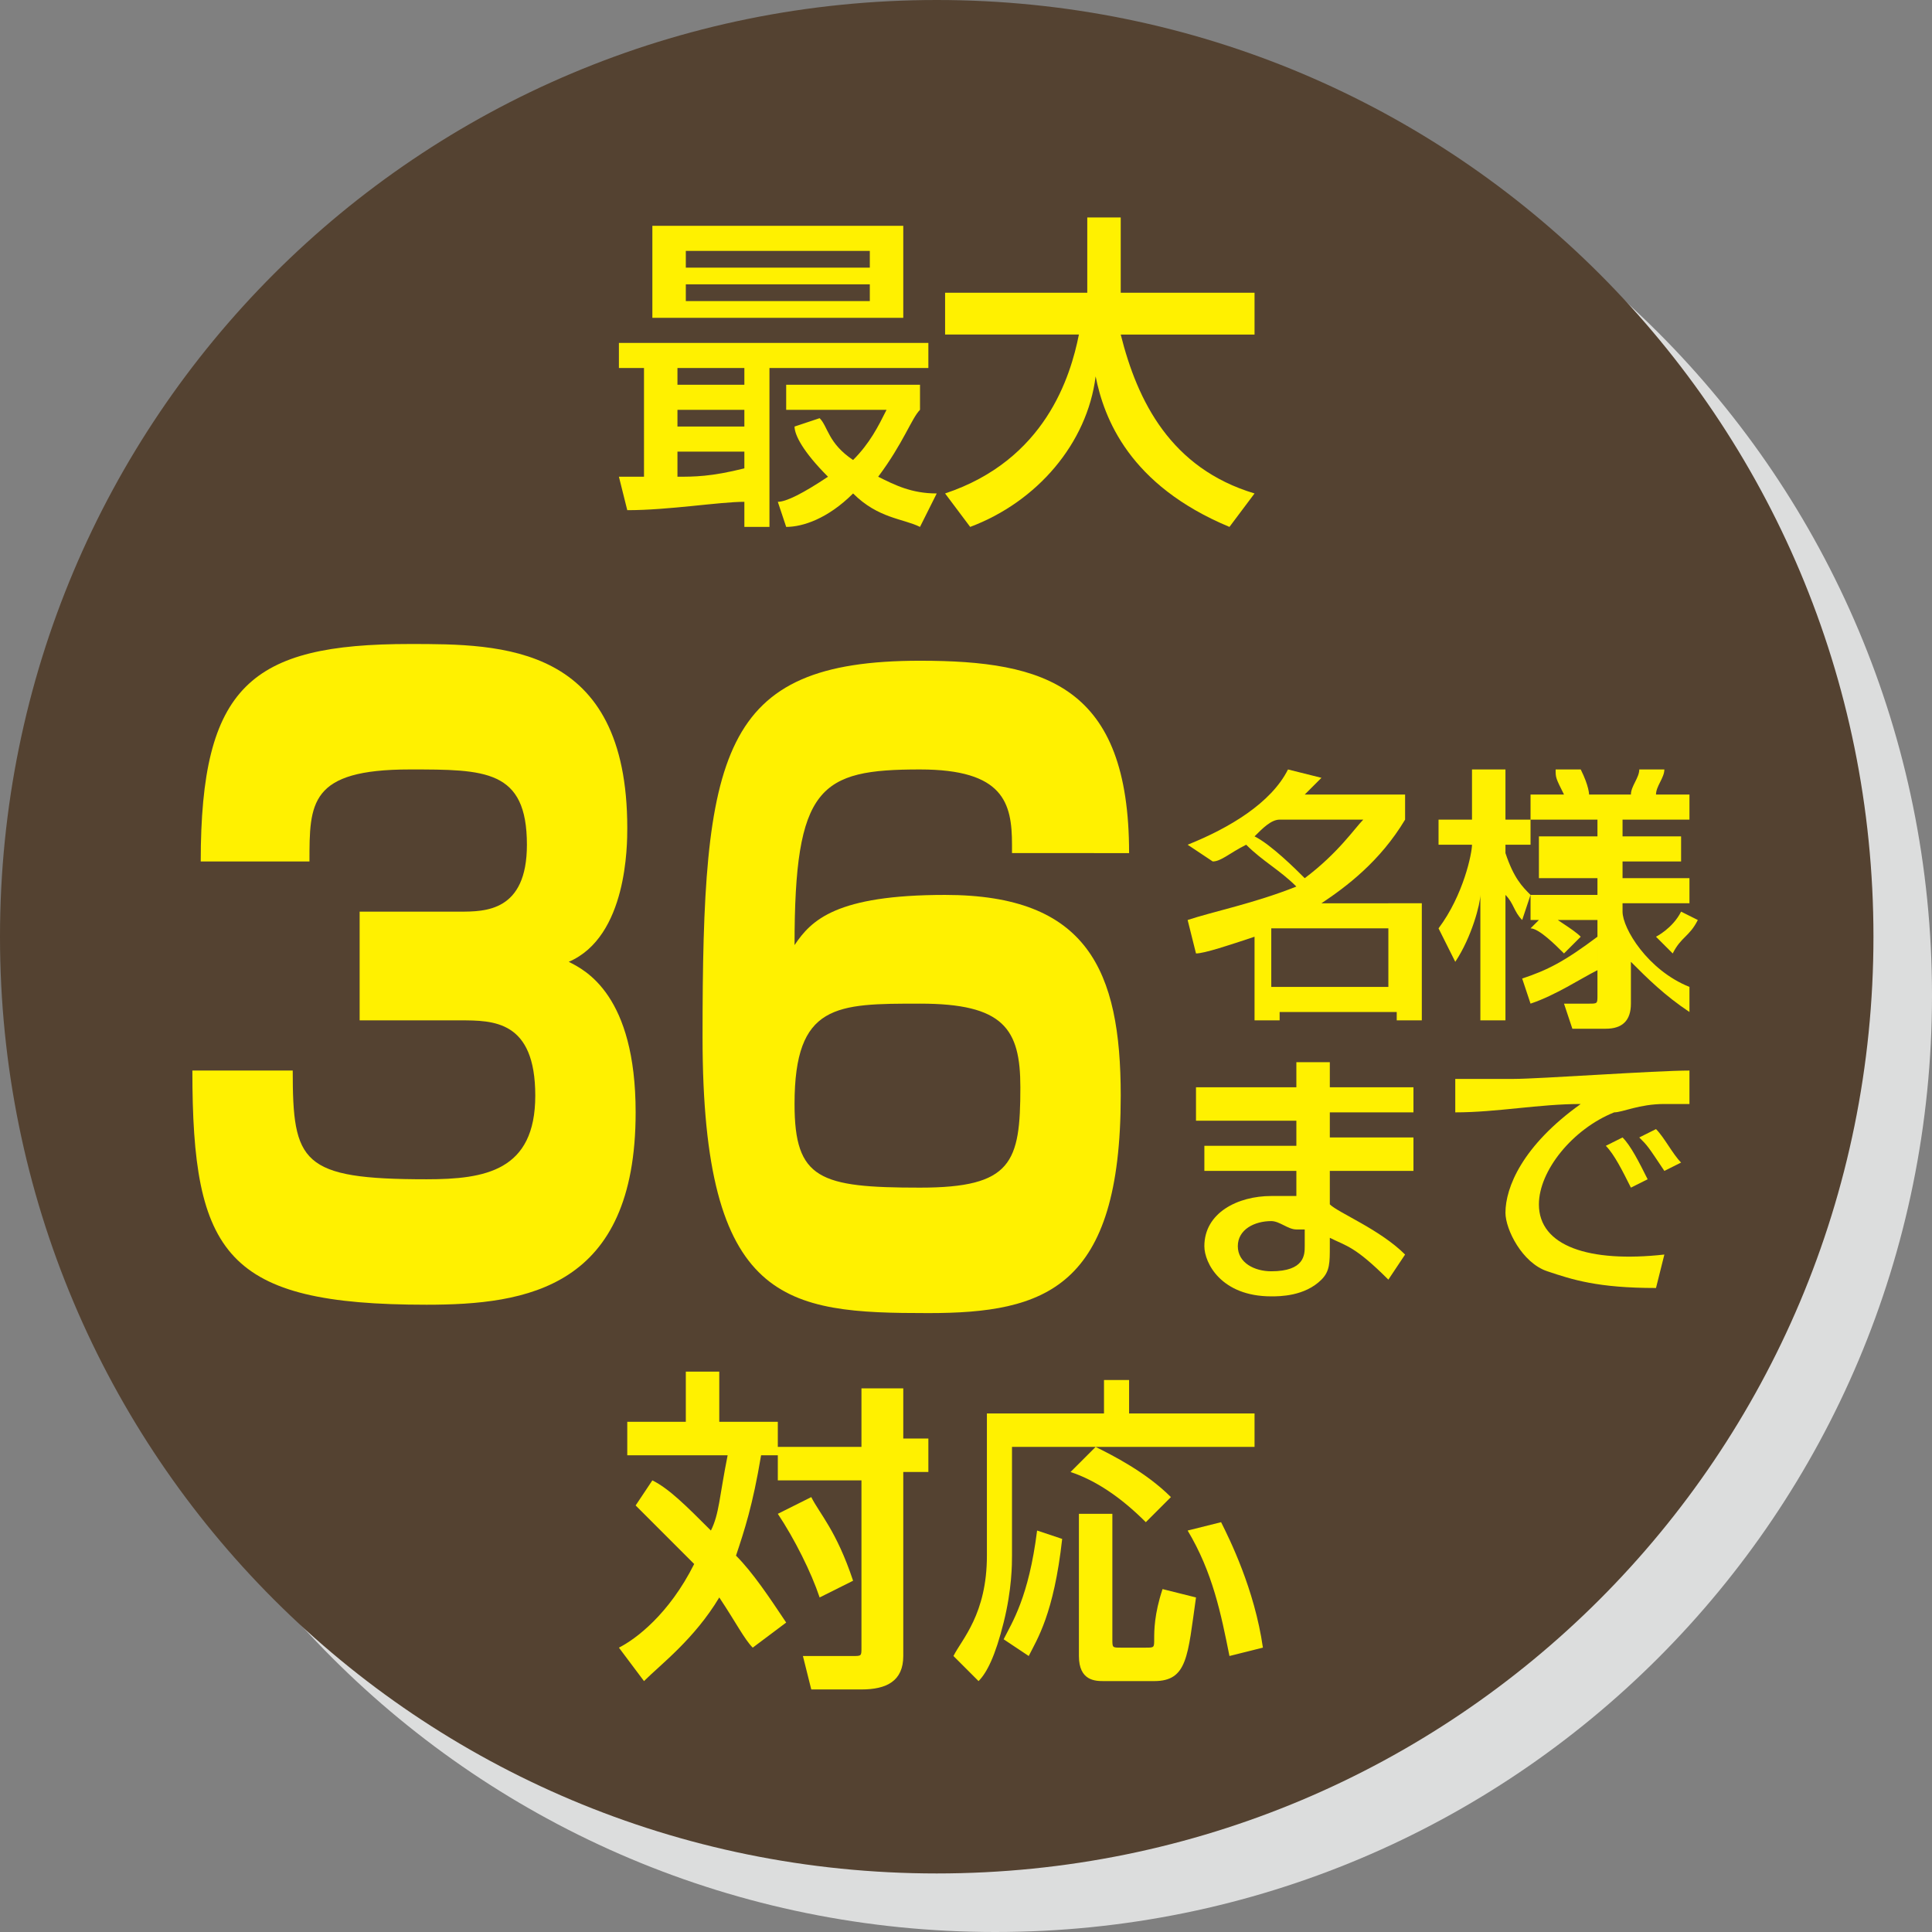
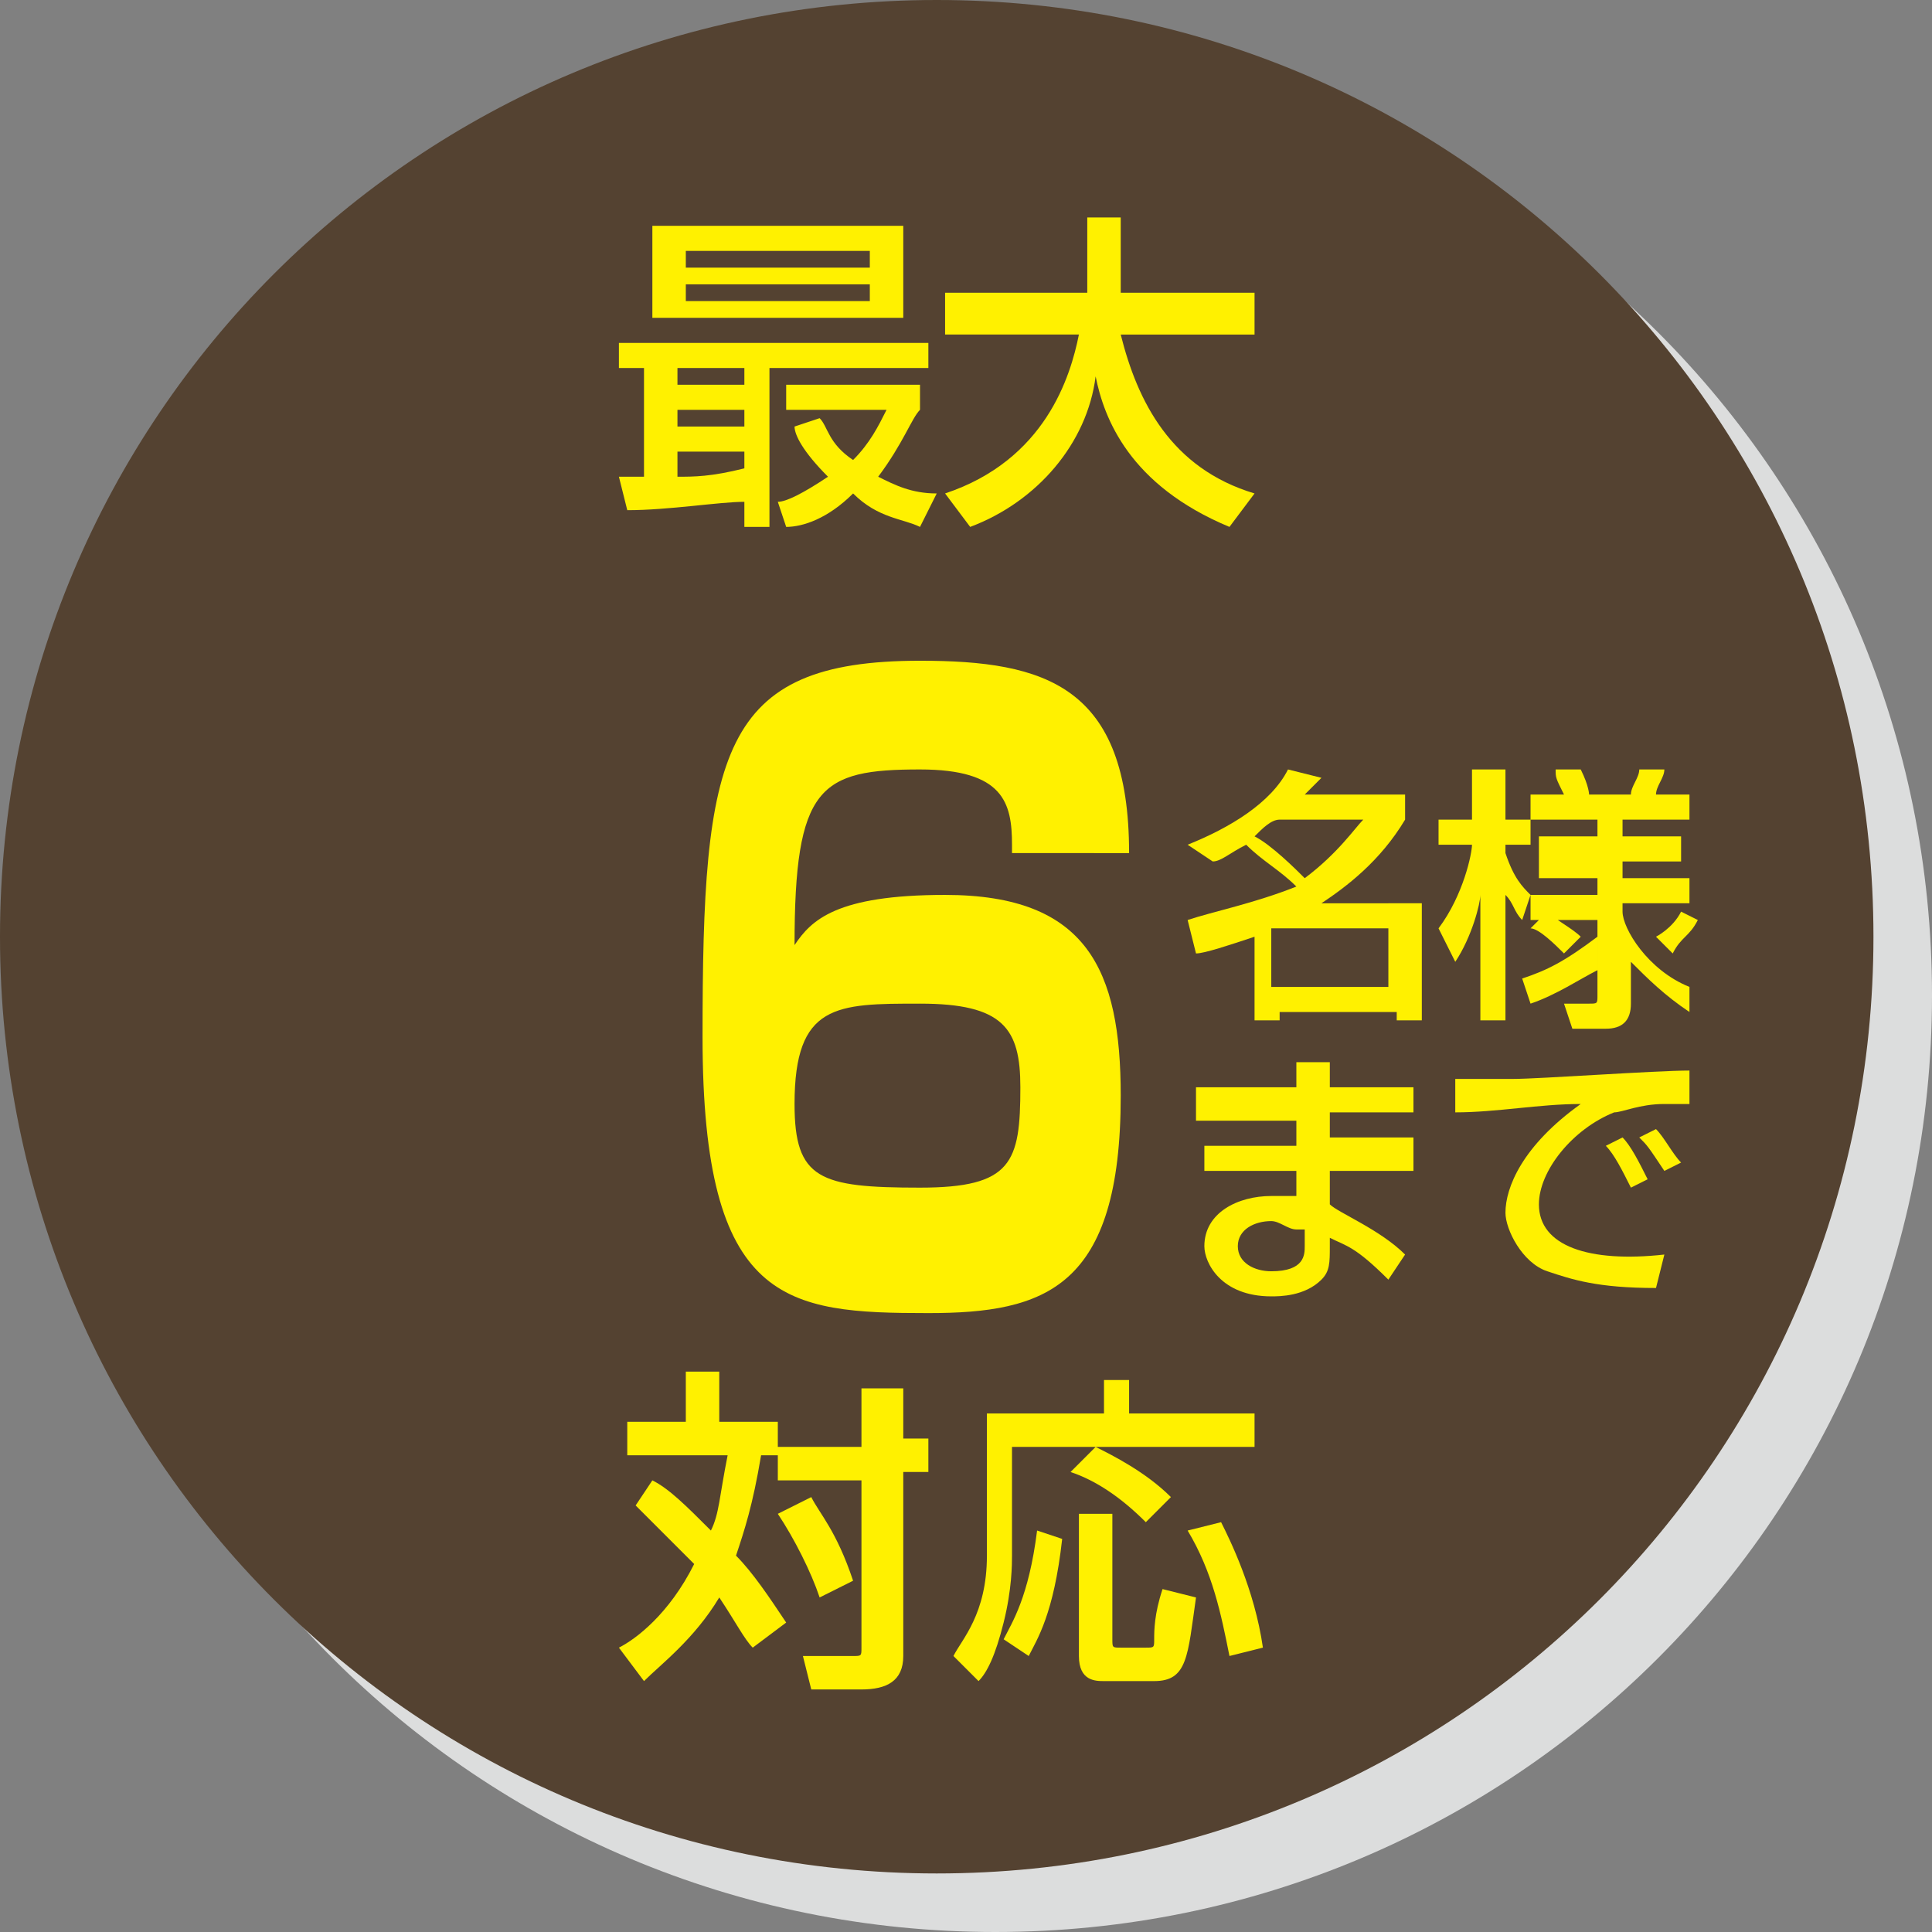
<svg xmlns="http://www.w3.org/2000/svg" version="1.1" id="レイヤー_1" x="0px" y="0px" viewBox="0 0 23.1 23.1" style="enable-background:new 0 0 23.1 23.1;" xml:space="preserve">
  <rect x="0" y="0" width="23.1" height="23.1" fill="#808080" stroke="none" />
  <style type="text/css">
	.st0{fill:#DCDDDD;}
	.st1{fill:#544231;}
	.st2{fill:#FFF100;}
</style>
  <g>
    <g>
      <path class="st0" d="M23.1,11.9c0,6.2-5,11.2-11.2,11.2c-6.2,0-11.2-5-11.2-11.2c0-6.2,5-11.2,11.2-11.2    C18.1,0.7,23.1,5.7,23.1,11.9z" />
      <path class="st1" d="M22.4,11.2c0,6.2-5,11.2-11.2,11.2C5,22.4,0,17.4,0,11.2C0,5,5,0,11.2,0C17.4,0,22.4,5,22.4,11.2z" />
    </g>
    <g>
      <path class="st2" d="M7.4,5.7h0.3V4.4H7.4V4.1h3.7v0.3H9.2v1.9H8.9V6C8.6,6,8,6.1,7.5,6.1L7.4,5.7z M7.8,2.7h3v1.1h-3V2.7z     M8.1,4.4v0.2h0.8V4.4H8.1z M8.1,4.9v0.2h0.8V4.9H8.1z M8.9,5.4H8.1v0.3c0.2,0,0.4,0,0.8-0.1V5.4z M8.2,3v0.2h2.2V3H8.2z M8.2,3.4    v0.2h2.2V3.4H8.2z M9.8,5c0.1,0.1,0.1,0.3,0.4,0.5c0.2-0.2,0.3-0.4,0.4-0.6H9.4V4.6H11v0.3c-0.1,0.1-0.2,0.4-0.5,0.8    c0.2,0.1,0.4,0.2,0.7,0.2l-0.2,0.4c-0.2-0.1-0.5-0.1-0.8-0.4C9.9,6.2,9.6,6.3,9.4,6.3L9.3,6c0.1,0,0.3-0.1,0.6-0.3    C9.6,5.4,9.5,5.2,9.5,5.1L9.8,5z" />
      <path class="st2" d="M11.3,5.9c1.2-0.4,1.5-1.4,1.6-1.9h-1.6V3.5H13V2.6h0.4v0.9H15V4h-1.6c0.2,0.8,0.6,1.6,1.6,1.9l-0.3,0.4    c-1.2-0.5-1.5-1.3-1.6-1.8C13,5.3,12.4,6,11.6,6.3L11.3,5.9z" />
    </g>
    <g>
      <path class="st2" d="M7.8,17.7C8,17.8,8.2,18,8.5,18.3c0.1-0.2,0.1-0.4,0.2-0.9H7.5v-0.4h0.7v-0.6h0.4v0.6h0.7v0.4H9.1    C9,18,8.9,18.3,8.8,18.6c0.2,0.2,0.4,0.5,0.6,0.8L9,19.7c-0.1-0.1-0.2-0.3-0.4-0.6c-0.3,0.5-0.7,0.8-0.9,1l-0.3-0.4    c0.2-0.1,0.6-0.4,0.9-1c-0.4-0.4-0.6-0.6-0.7-0.7L7.8,17.7z M9.7,17.9c0.1,0.2,0.3,0.4,0.5,1l-0.4,0.2c-0.1-0.3-0.3-0.7-0.5-1    L9.7,17.9z M10.8,16.5v0.7h0.3v0.4h-0.3v2.2c0,0.3-0.2,0.4-0.5,0.4H9.7l-0.1-0.4h0.6c0.1,0,0.1,0,0.1-0.1v-2h-1v-0.4h1v-0.7H10.8z    " />
-       <path class="st2" d="M13.1,16.5h0.4v0.4H15v0.4h-2.9v1.3c0,0.1,0,0.4-0.1,0.8c-0.1,0.4-0.2,0.6-0.3,0.7l-0.3-0.3    c0.1-0.2,0.4-0.5,0.4-1.2v-1.7h1.4V16.5z M12.7,18.4c-0.1,0.9-0.3,1.2-0.4,1.4L12,19.6c0.1-0.2,0.3-0.5,0.4-1.3L12.7,18.4z     M13.1,17.3c0.2,0.1,0.6,0.3,0.9,0.6l-0.3,0.3c-0.3-0.3-0.6-0.5-0.9-0.6L13.1,17.3z M12.9,18.1h0.4v1.5c0,0.1,0,0.1,0.1,0.1h0.3    c0.1,0,0.1,0,0.1-0.1c0-0.1,0-0.3,0.1-0.6l0.4,0.1c-0.1,0.7-0.1,1-0.5,1h-0.6c-0.1,0-0.3,0-0.3-0.3V18.1z M14.6,18.2    c0.1,0.2,0.4,0.8,0.5,1.5l-0.4,0.1c-0.1-0.5-0.2-1-0.5-1.5L14.6,18.2z" />
+       <path class="st2" d="M13.1,16.5h0.4v0.4H15v0.4h-2.9v1.3c0,0.1,0,0.4-0.1,0.8c-0.1,0.4-0.2,0.6-0.3,0.7l-0.3-0.3    c0.1-0.2,0.4-0.5,0.4-1.2v-1.7h1.4V16.5z M12.7,18.4c-0.1,0.9-0.3,1.2-0.4,1.4L12,19.6c0.1-0.2,0.3-0.5,0.4-1.3L12.7,18.4z     M13.1,17.3c0.2,0.1,0.6,0.3,0.9,0.6l-0.3,0.3c-0.3-0.3-0.6-0.5-0.9-0.6L13.1,17.3z M12.9,18.1h0.4v1.5c0,0.1,0,0.1,0.1,0.1h0.3    c0.1,0,0.1,0,0.1-0.1c0-0.1,0-0.3,0.1-0.6l0.4,0.1c-0.1,0.7-0.1,1-0.5,1h-0.6c-0.1,0-0.3,0-0.3-0.3V18.1M14.6,18.2    c0.1,0.2,0.4,0.8,0.5,1.5l-0.4,0.1c-0.1-0.5-0.2-1-0.5-1.5L14.6,18.2z" />
    </g>
    <g>
-       <path class="st2" d="M3.5,12.8c0,1.1,0.1,1.3,1.6,1.3c0.7,0,1.3-0.1,1.3-1c0-0.9-0.5-0.9-0.9-0.9H4.3v-1.3h1.2    c0.3,0,0.8,0,0.8-0.8c0-0.9-0.5-0.9-1.4-0.9c-1.2,0-1.2,0.4-1.2,1.1H2.4c0-2.1,0.6-2.6,2.5-2.6c1.1,0,2.6,0,2.6,2.2    c0,0.2,0,1.3-0.7,1.6c0.2,0.1,0.8,0.4,0.8,1.8c0,2.1-1.3,2.3-2.5,2.3c-2.4,0-2.8-0.6-2.8-2.8H3.5z" />
      <path class="st2" d="M12.1,10.1c0-0.5-0.1-0.9-1.1-0.9c-1.2,0-1.5,0.2-1.5,2.1c0.2-0.3,0.5-0.6,1.8-0.6c1.7,0,2.1,0.9,2.1,2.4    c0,2.3-0.9,2.6-2.3,2.6c-1.7,0-2.7-0.1-2.7-3.3c0-3.4,0.2-4.5,2.6-4.5c1.5,0,2.5,0.3,2.5,2.3H12.1z M9.5,13.2c0,0.9,0.3,1,1.5,1    c1.1,0,1.2-0.3,1.2-1.2c0-0.7-0.2-1-1.2-1C10,12,9.5,12,9.5,13.2z" />
    </g>
    <g>
      <path class="st2" d="M14.2,10.1c0.5-0.2,1-0.5,1.2-0.9l0.4,0.1c-0.1,0.1-0.1,0.1-0.2,0.2h1.2v0.3c-0.3,0.5-0.7,0.8-1,1H17v1.4    h-0.3v-0.1h-1.4v0.1h-0.3v-1c-0.3,0.1-0.6,0.2-0.7,0.2l-0.1-0.4c0.3-0.1,0.8-0.2,1.3-0.4c-0.2-0.2-0.4-0.3-0.6-0.5    c-0.2,0.1-0.3,0.2-0.4,0.2L14.2,10.1z M15.3,9.8C15.2,9.8,15.1,9.9,15,10c0.2,0.1,0.5,0.4,0.6,0.5c0.4-0.3,0.6-0.6,0.7-0.7H15.3z     M15.2,11.1v0.7h1.4v-0.7H15.2z" />
      <path class="st2" d="M17.2,11.1c0.3-0.4,0.4-0.9,0.4-1h-0.4V9.8h0.4V9.2H18v0.6h0.3v0.3H18v0.1c0.1,0.3,0.2,0.4,0.3,0.5L18.2,11    c-0.1-0.1-0.1-0.2-0.2-0.3v1.5h-0.3v-1.5c0,0.1-0.1,0.5-0.3,0.8L17.2,11.1z M19.1,11.6c-0.2,0.1-0.5,0.3-0.8,0.4l-0.1-0.3    c0.3-0.1,0.5-0.2,0.9-0.5L19.1,11.6z M20.2,12.1c-0.3-0.2-0.5-0.4-0.7-0.6v0.5c0,0.2-0.1,0.3-0.3,0.3h-0.4l-0.1-0.3H19    c0.1,0,0.1,0,0.1-0.1v-0.9h-0.8v-0.3h0.8v-0.2h-0.7V10h0.7V9.8h-0.8V9.5h0.4c-0.1-0.2-0.1-0.2-0.1-0.3l0.3,0    c0.1,0.2,0.1,0.3,0.1,0.3h0.5c0-0.1,0.1-0.2,0.1-0.3l0.3,0c0,0.1-0.1,0.2-0.1,0.3h0.4v0.3h-0.8V10h0.7v0.3h-0.7v0.2h0.8v0.3h-0.8    v0.1c0,0.2,0.3,0.7,0.8,0.9L20.2,12.1z M18.7,11.4c-0.1-0.1-0.3-0.3-0.4-0.3l0.2-0.2c0.1,0.1,0.3,0.2,0.4,0.3L18.7,11.4z M20.3,11    c-0.1,0.2-0.2,0.2-0.3,0.4l-0.2-0.2c0,0,0.2-0.1,0.3-0.3L20.3,11z" />
      <path class="st2" d="M15.5,13v-0.3h0.4V13h1v0.3h-1v0.3h1V14h-1v0.4c0.1,0.1,0.6,0.3,0.9,0.6l-0.2,0.3c-0.4-0.4-0.5-0.4-0.7-0.5    v0.1c0,0.2,0,0.3-0.1,0.4c-0.2,0.2-0.5,0.2-0.6,0.2c-0.6,0-0.8-0.4-0.8-0.6c0-0.4,0.4-0.6,0.8-0.6c0.1,0,0.2,0,0.3,0V14h-1.1v-0.3    h1.1v-0.3h-1.2V13H15.5z M15.5,14.7c-0.1,0-0.2-0.1-0.3-0.1c-0.2,0-0.4,0.1-0.4,0.3c0,0.2,0.2,0.3,0.4,0.3c0.4,0,0.4-0.2,0.4-0.3    V14.7z" />
      <path class="st2" d="M20.2,13.2c-0.1,0-0.1,0-0.3,0c-0.3,0-0.5,0.1-0.6,0.1c-0.5,0.2-0.9,0.7-0.9,1.1c0,0.5,0.6,0.7,1.5,0.6    l-0.1,0.4c-0.7,0-1-0.1-1.3-0.2c-0.3-0.1-0.5-0.5-0.5-0.7c0-0.3,0.2-0.8,0.9-1.3c-0.5,0-1,0.1-1.5,0.1l0-0.4c0.2,0,0.5,0,0.7,0    c0.3,0,1.7-0.1,2.1-0.1L20.2,13.2z M19.5,14.2c-0.1-0.2-0.2-0.4-0.3-0.5l0.2-0.1c0.1,0.1,0.2,0.3,0.3,0.5L19.5,14.2z M19.9,14    c-0.2-0.3-0.2-0.3-0.3-0.4l0.2-0.1c0.1,0.1,0.2,0.3,0.3,0.4L19.9,14z" />
    </g>
  </g>
</svg>